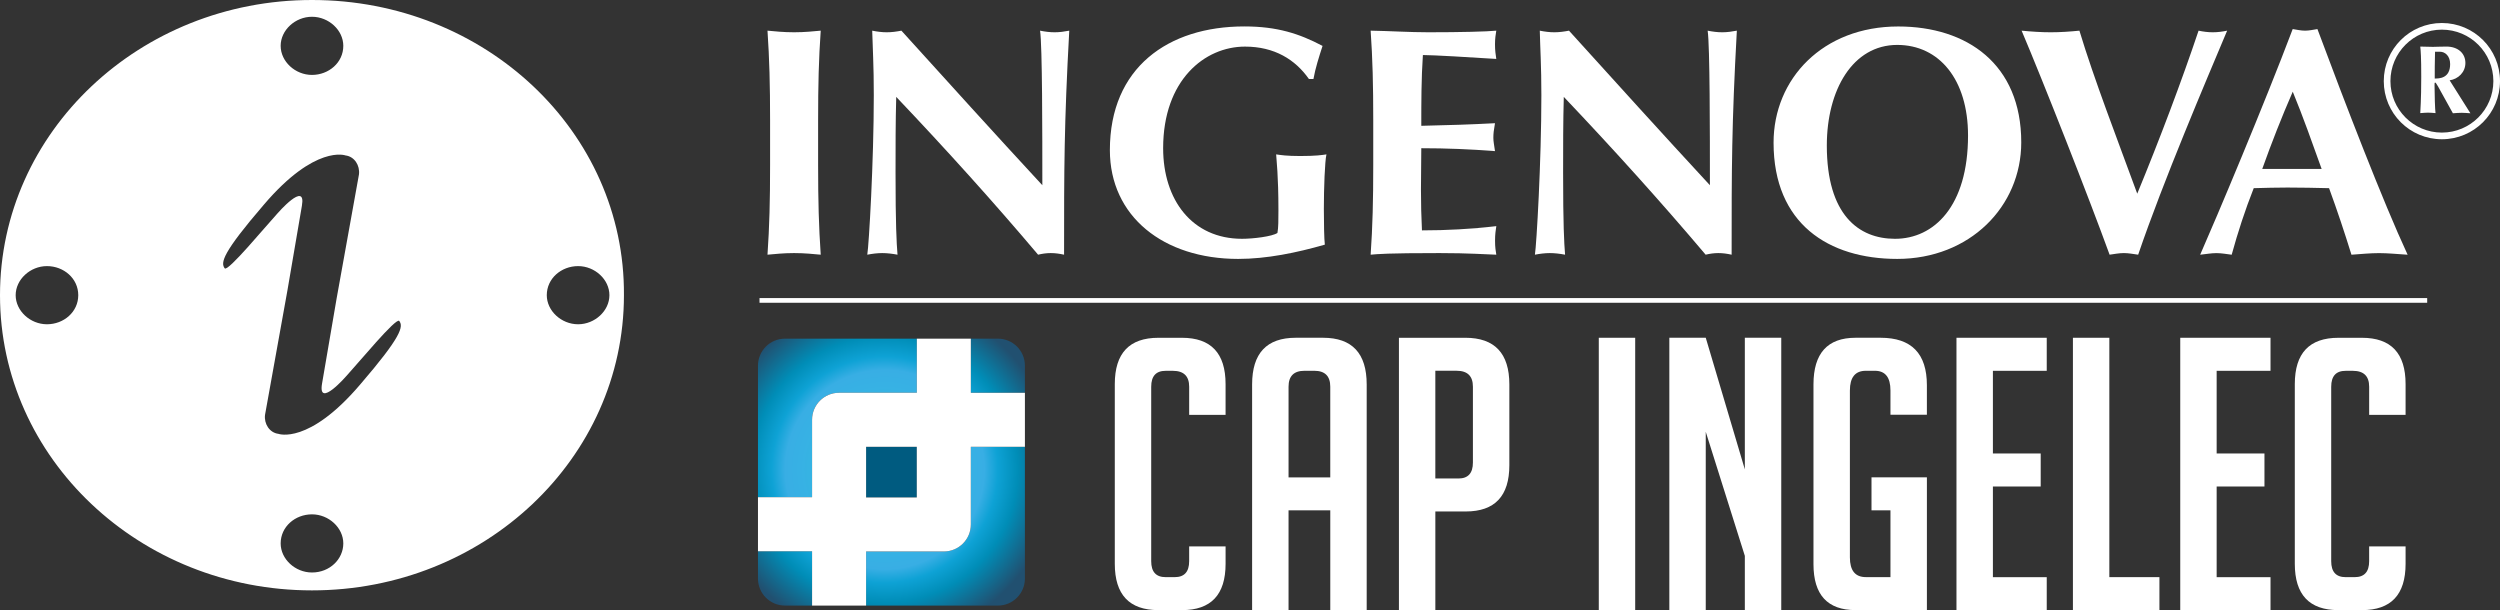
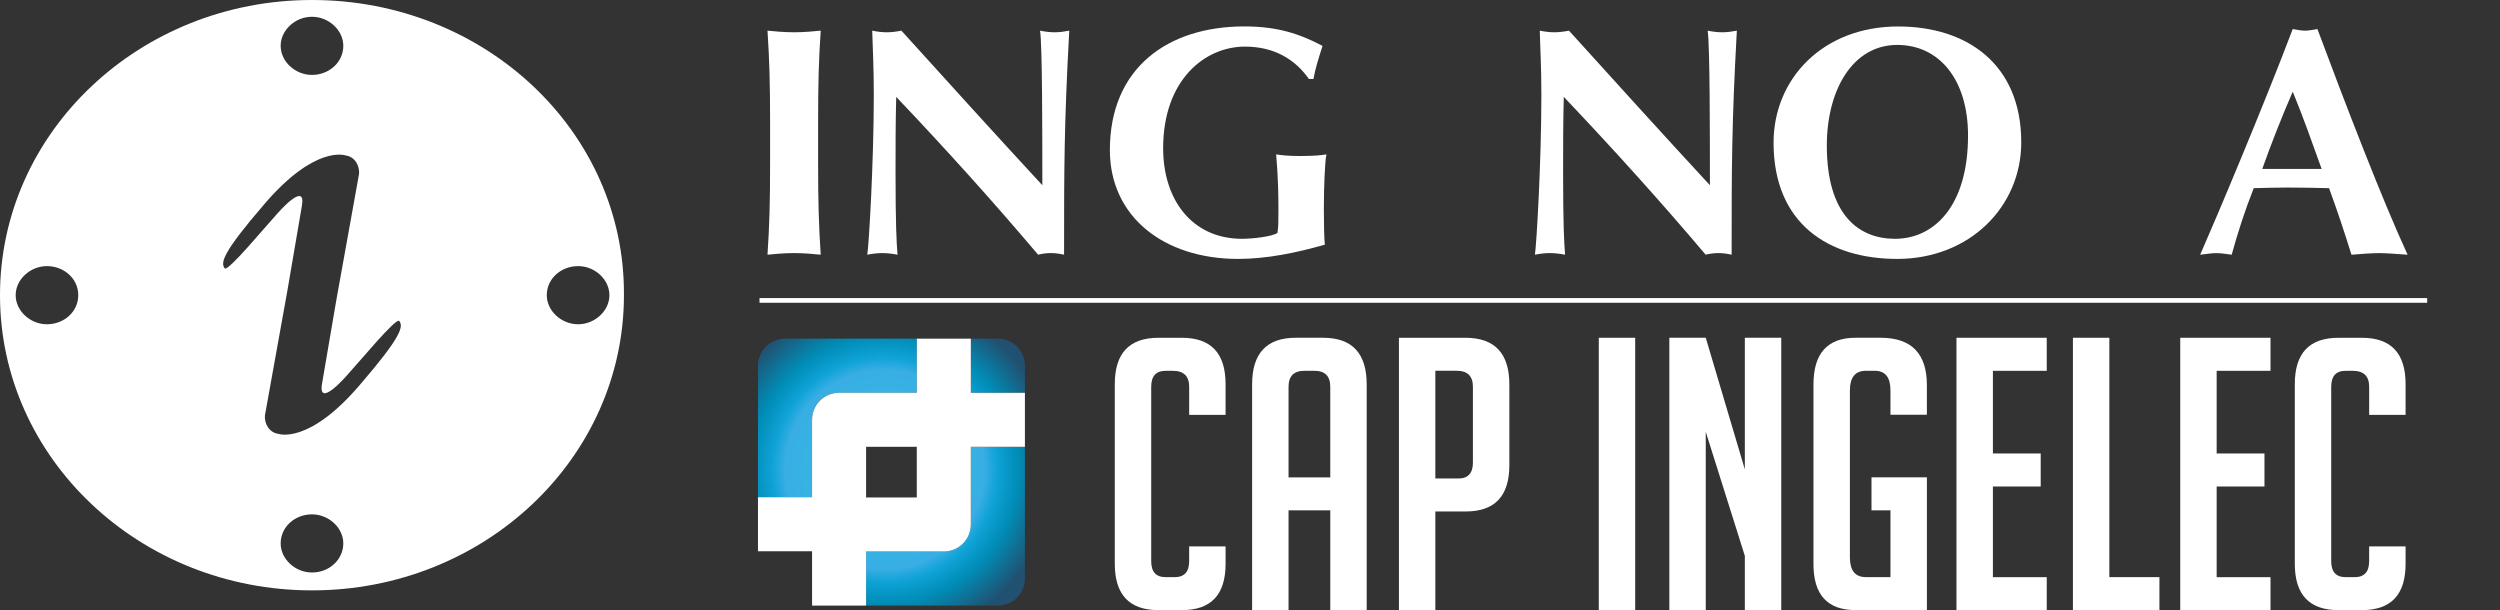
<svg xmlns="http://www.w3.org/2000/svg" version="1.1" id="Calque_5" x="0px" y="0px" width="206.034px" height="50.288px" viewBox="329.43 148.221 206.034 50.288" enable-background="new 329.43 148.221 206.034 50.288" xml:space="preserve">
  <rect x="329.43" y="148.221" width="206.034" height="50.288" fill="#333333" stroke="none" />
  <g>
    <g>
      <path fill="#FFFFFF" d="M392.896,158.161c0-2.997-0.056-5.058-0.214-7.413c0.59,0.055,1.312,0.133,2.193,0.133    c0.884,0,1.605-0.08,2.194-0.133c-0.163,2.355-0.215,4.416-0.215,7.413v3.639c0,2.996,0.056,5.059,0.215,7.411    c-0.589-0.052-1.311-0.133-2.194-0.133c-0.882,0-1.604,0.081-2.193,0.133c0.161-2.354,0.214-4.415,0.214-7.411V158.161z" />
      <path fill="#FFFFFF" d="M401.312,150.748c0.401,0.082,0.803,0.133,1.204,0.133s0.802-0.055,1.202-0.133    c3.854,4.255,7.68,8.484,11.615,12.738c0-4.254,0-11.534-0.188-12.738c0.401,0.082,0.802,0.133,1.203,0.133    c0.402,0,0.802-0.055,1.204-0.133c-0.428,7.789-0.428,11.347-0.428,18.463c-0.374-0.081-0.721-0.133-1.097-0.133    c-0.375,0-0.722,0.055-1.044,0.133c-3.664-4.335-7.572-8.668-11.692-13.005c-0.056,2.008-0.056,4.227-0.056,6.235    c0,4.282,0.081,5.779,0.162,6.77c-0.428-0.081-0.856-0.133-1.259-0.133c-0.401,0-0.83,0.055-1.232,0.133    c0.134-0.776,0.537-7.68,0.537-13.139C401.448,153.666,401.342,152.033,401.312,150.748z" />
      <path fill="#FFFFFF" d="M437.306,154.736c-1.124-1.604-2.838-2.674-5.273-2.674c-3.317,0-6.744,2.755-6.744,8.373    c0,4.256,2.382,7.466,6.502,7.466c0.91,0,2.487-0.188,2.917-0.482c0.082-0.428,0.082-1.096,0.082-1.873    c0-2.891-0.162-4.094-0.188-4.603c0.349,0.056,0.882,0.136,1.979,0.136c1.284,0,1.821-0.08,2.167-0.136    c-0.133,0.563-0.214,2.782-0.214,4.496c0,1.126,0.025,2.541,0.081,2.943c-2.328,0.669-4.791,1.177-7.145,1.177    c-6.156,0-10.571-3.505-10.571-8.965c0-6.795,4.791-10.195,11.079-10.195c2.703,0,4.521,0.59,6.449,1.605    c-0.294,0.907-0.588,1.82-0.752,2.729h-0.37V154.736z" />
-       <path fill="#FFFFFF" d="M442.604,158.161c0-2.997-0.052-5.058-0.214-7.413c1.578,0.026,3.183,0.133,4.76,0.133    c2.623,0,4.872-0.055,5.594-0.133c-0.052,0.321-0.106,0.645-0.106,1.126c0,0.563,0.055,0.802,0.106,1.204    c-2.034-0.134-5.243-0.321-6.049-0.321c-0.131,1.954-0.131,3.881-0.131,5.832c2.327-0.052,4.038-0.106,6.073-0.214    c-0.107,0.614-0.134,0.857-0.134,1.203c0,0.295,0.056,0.537,0.134,1.097c-2.035-0.158-4.039-0.239-6.073-0.239    c0,1.123-0.028,2.273-0.028,3.426c0,1.122,0.028,2.273,0.082,3.345c2.008,0,4.067-0.108,6.128-0.35    c-0.052,0.375-0.104,0.643-0.104,1.203c0,0.562,0.053,0.83,0.104,1.151c-0.962-0.027-2.221-0.133-4.682-0.133    c-4.365,0-5.086,0.081-5.674,0.133c0.162-2.354,0.214-4.415,0.214-7.411V158.161z" />
      <path fill="#FFFFFF" d="M456.33,150.748c0.4,0.082,0.802,0.133,1.203,0.133c0.4,0,0.802-0.055,1.203-0.133    c3.854,4.255,7.678,8.484,11.614,12.738c0-4.254,0-11.534-0.186-12.738c0.398,0.082,0.8,0.133,1.203,0.133    c0.399,0,0.8-0.055,1.203-0.133c-0.43,7.789-0.43,11.347-0.43,18.463c-0.374-0.081-0.721-0.133-1.097-0.133    c-0.375,0-0.721,0.055-1.044,0.133c-3.667-4.335-7.571-8.668-11.691-13.005c-0.056,2.008-0.056,4.227-0.056,6.235    c0,4.282,0.081,5.779,0.162,6.77c-0.427-0.081-0.857-0.133-1.257-0.133c-0.402,0-0.829,0.055-1.229,0.133    c0.131-0.776,0.533-7.68,0.533-13.139C456.463,153.666,456.355,152.033,456.33,150.748z" />
      <path fill="#FFFFFF" d="M491.623,159.392c0,5.831-2.812,8.51-6.019,8.51c-2.999,0-5.619-1.98-5.619-7.682    c0-4.603,2.142-8.297,5.805-8.297C489.24,151.926,491.623,154.763,491.623,159.392z M475.596,159.98    c0,6.688,4.547,9.579,10.192,9.579c5.968,0,10.221-4.309,10.221-9.606c0-6.449-4.468-9.55-10.141-9.55    C479.662,150.403,475.596,154.708,475.596,159.98z" />
-       <path fill="#FFFFFF" d="M510.622,150.748c0.377,0.082,0.776,0.133,1.176,0.133c0.404,0,0.804-0.055,1.179-0.133    c-1.766,4.203-5.243,12.337-7.333,18.463c-0.398-0.052-0.775-0.133-1.177-0.133c-0.4,0-0.802,0.081-1.178,0.133    c-1.658-4.576-5.511-14.37-7.251-18.463c0.832,0.082,1.634,0.133,2.41,0.133s1.578-0.055,2.354-0.133    c1.203,3.988,3.13,8.967,4.766,13.434C507.411,159.715,509.231,154.895,510.622,150.748z" />
      <path fill="#FFFFFF" d="M515.869,162.146c0.774-2.166,1.604-4.283,2.515-6.368c0.857,2.085,1.605,4.202,2.382,6.368H515.869z     M520.417,150.616c-0.349,0.055-0.671,0.132-1.021,0.132c-0.346,0-0.67-0.08-1.016-0.132c-2.303,6.1-6.312,15.625-7.626,18.597    c0.508-0.052,0.909-0.132,1.339-0.132c0.428,0,0.832,0.08,1.258,0.132c0.508-1.846,1.097-3.664,1.817-5.484    c0.938-0.026,1.848-0.052,2.783-0.052c1.15,0,2.272,0.025,3.426,0.052c0.668,1.82,1.282,3.667,1.845,5.484    c0.751-0.052,1.527-0.132,2.275-0.132c0.75,0,1.497,0.08,2.354,0.132C525.824,164.852,522.689,156.716,520.417,150.616z" />
-       <path fill="#FFFFFF" d="M531.355,153.503c0,1.19-0.909,1.19-1.27,1.19c0-0.641,0-1.244,0.025-2.207h0.415    C530.929,152.486,531.355,152.821,531.355,153.503z M531.314,154.841c0.71-0.106,1.298-0.669,1.298-1.431    c0-0.789-0.603-1.351-1.566-1.351c-0.522,0-0.869,0.024-1.111,0.024c-0.334,0-0.694-0.014-1.043-0.024    c0.04,0.334,0.081,0.867,0.081,2.501c0,2.006-0.081,2.797-0.081,2.983c0.212-0.011,0.427-0.039,0.629-0.039    c0.212,0,0.426,0.024,0.629,0.039c-0.04-0.269-0.081-1.526-0.081-2.299c0-0.188,0-0.214,0.056-0.214    c0.064,0,0.079,0.014,1.457,2.526c0.238-0.014,0.479-0.039,0.72-0.039c0.241,0,0.483,0.025,0.723,0.039L531.314,154.841z     M525.885,154.906c0,2.65,2.141,4.791,4.79,4.791c2.647,0,4.789-2.141,4.789-4.791c0-2.647-2.142-4.789-4.789-4.789    C528.025,150.117,525.885,152.259,525.885,154.906z M534.917,154.906c0,2.341-1.9,4.242-4.242,4.242    c-2.341,0-4.241-1.901-4.241-4.242c0-2.34,1.897-4.242,4.241-4.242C533.016,150.664,534.917,152.563,534.917,154.906z" />
    </g>
    <rect x="392.024" y="172.786" fill="#FFFFFF" width="137.439" height="0.387" />
    <g>
      <g>
        <path fill="#FFFFFF" d="M430.435,193.25v1.437c0,2.545-1.197,3.816-3.595,3.816H424.9c-2.397,0-3.596-1.271-3.596-3.816v-14.814     c0-2.542,1.198-3.814,3.596-3.814h1.939c2.394,0,3.595,1.272,3.595,3.814v2.536h-3v-2.316c0-0.874-0.448-1.312-1.346-1.312     h-0.595c-0.793,0-1.188,0.438-1.188,1.312v14.379c0,0.875,0.396,1.313,1.188,1.313h0.75c0.792,0,1.19-0.438,1.19-1.313v-1.221     H430.435z" />
        <path fill="#FFFFFF" d="M435.623,198.503h-3.002v-18.601c0-2.562,1.197-3.845,3.596-3.845h2.252c2.395,0,3.595,1.282,3.595,3.845     v18.601h-3.001v-8.221h-3.439V198.503z M439.062,187.563v-7.472c0-0.874-0.438-1.312-1.312-1.312h-0.814     c-0.874,0-1.312,0.438-1.312,1.312v7.472H439.062z" />
        <path fill="#FFFFFF" d="M444.721,176.058h5.473c2.418,0,3.627,1.282,3.627,3.845v6.657c0,2.543-1.197,3.813-3.596,3.813h-2.503     v8.13h-3.001V176.058z M447.722,187.655h1.908c0.791,0,1.188-0.438,1.188-1.312v-6.255c0-0.875-0.448-1.312-1.346-1.312h-1.751     V187.655L447.722,187.655z" />
        <path fill="#FFFFFF" d="M461.192,198.503v-22.445h3v22.445H461.192z" />
        <path fill="#FFFFFF" d="M473.228,186.905v-10.848h3.002v22.445h-3.002v-4.471l-3.221-10.223v14.693h-3.001v-22.445h3.001     L473.228,186.905z" />
-         <path fill="#FFFFFF" d="M483.667,190.282v-2.721h4.566v10.941h-5.878c-2.316,0-3.47-1.262-3.47-3.783v-14.817     c0-2.562,1.156-3.845,3.47-3.845h2.063c2.541,0,3.814,1.302,3.814,3.908v2.438h-3.002v-2.001c0-1.081-0.428-1.623-1.281-1.623     h-0.749c-0.875,0-1.313,0.542-1.313,1.623v13.757c0,1.084,0.438,1.624,1.313,1.624h2.03v-5.502H483.667z" />
+         <path fill="#FFFFFF" d="M483.667,190.282v-2.721h4.566v10.941h-5.878c-2.316,0-3.47-1.262-3.47-3.783v-14.817     c0-2.562,1.156-3.845,3.47-3.845h2.063c2.541,0,3.814,1.302,3.814,3.908v2.438h-3.002v-2.001c0-1.081-0.428-1.623-1.281-1.623     h-0.749c-0.875,0-1.313,0.542-1.313,1.623v13.757c0,1.084,0.438,1.624,1.313,1.624h2.03v-5.502H483.667" />
        <path fill="#FFFFFF" d="M490.67,198.503v-22.445h7.439v2.723h-4.437v6.813h3.939v2.722h-3.939v7.473h4.437v2.721h-7.439V198.503z     " />
        <path fill="#FFFFFF" d="M507.396,198.503h-7.129v-22.445h3.001v19.727h4.128V198.503z" />
        <path fill="#FFFFFF" d="M509.112,198.503v-22.445h7.439v2.723h-4.439v6.813h3.94v2.722h-3.94v7.473h4.439v2.721h-7.439V198.503z" />
        <path fill="#FFFFFF" d="M527.683,193.25v1.437c0,2.545-1.197,3.816-3.597,3.816h-1.938c-2.398,0-3.595-1.271-3.595-3.816v-14.814     c0-2.542,1.196-3.814,3.595-3.814h1.938c2.399,0,3.597,1.272,3.597,3.814v2.536h-3.002v-2.316c0-0.874-0.447-1.312-1.345-1.312     h-0.595c-0.793,0-1.188,0.438-1.188,1.312v14.379c0,0.875,0.396,1.313,1.188,1.313h0.75c0.791,0,1.189-0.438,1.189-1.313v-1.221     H527.683z" />
      </g>
    </g>
    <g>
      <radialGradient id="SVGID_1_" cx="3172.331" cy="-2245.082" r="71.48" gradientTransform="matrix(0.197 0 0 -0.197 -222.599 -255.357)" gradientUnits="userSpaceOnUse">
        <stop offset="0" style="stop-color:#BCDFE1" />
        <stop offset="0.153" style="stop-color:#33BAE3" />
        <stop offset="0.357" style="stop-color:#35B6E3" />
        <stop offset="0.583" style="stop-color:#38AEE4" />
        <stop offset="0.662" style="stop-color:#0EA2D5" />
        <stop offset="0.78" style="stop-color:#008DB7" />
        <stop offset="1" style="stop-color:#215070" />
      </radialGradient>
      <path fill="url(#SVGID_1_)" d="M409.439,191.444c0,1.23-0.996,2.226-2.227,2.226h-6.404v4.459h10.863    c1.229,0,2.225-0.997,2.225-2.228v-10.86h-4.457V191.444z" />
      <radialGradient id="SVGID_2_" cx="3172.326" cy="-2245.074" r="71.486" gradientTransform="matrix(0.197 0 0 -0.197 -222.599 -255.357)" gradientUnits="userSpaceOnUse">
        <stop offset="0" style="stop-color:#BCDFE1" />
        <stop offset="0.153" style="stop-color:#33BAE3" />
        <stop offset="0.357" style="stop-color:#35B6E3" />
        <stop offset="0.583" style="stop-color:#38AEE4" />
        <stop offset="0.662" style="stop-color:#0EA2D5" />
        <stop offset="0.78" style="stop-color:#008DB7" />
        <stop offset="1" style="stop-color:#215070" />
      </radialGradient>
-       <path fill="url(#SVGID_2_)" d="M391.897,193.651v2.25c0,1.23,0.995,2.228,2.225,2.228h2.23v-4.478H391.897z" />
      <radialGradient id="SVGID_3_" cx="3172.336" cy="-2245.079" r="71.477" gradientTransform="matrix(0.197 0 0 -0.197 -222.599 -255.357)" gradientUnits="userSpaceOnUse">
        <stop offset="0" style="stop-color:#BCDFE1" />
        <stop offset="0.153" style="stop-color:#33BAE3" />
        <stop offset="0.357" style="stop-color:#35B6E3" />
        <stop offset="0.583" style="stop-color:#38AEE4" />
        <stop offset="0.662" style="stop-color:#0EA2D5" />
        <stop offset="0.78" style="stop-color:#008DB7" />
        <stop offset="1" style="stop-color:#215070" />
      </radialGradient>
      <path fill="url(#SVGID_3_)" d="M396.356,182.813c0-1.229,0.994-2.224,2.224-2.224h6.41v-4.459h-10.868    c-1.229,0-2.225,0.995-2.225,2.224v10.844h4.459V182.813z" />
      <radialGradient id="SVGID_4_" cx="3172.339" cy="-2245.094" r="71.483" gradientTransform="matrix(0.197 0 0 -0.197 -222.599 -255.357)" gradientUnits="userSpaceOnUse">
        <stop offset="0" style="stop-color:#BCDFE1" />
        <stop offset="0.153" style="stop-color:#33BAE3" />
        <stop offset="0.357" style="stop-color:#35B6E3" />
        <stop offset="0.583" style="stop-color:#38AEE4" />
        <stop offset="0.662" style="stop-color:#0EA2D5" />
        <stop offset="0.78" style="stop-color:#008DB7" />
        <stop offset="1" style="stop-color:#215070" />
      </radialGradient>
      <path fill="url(#SVGID_4_)" d="M413.896,180.59v-2.235c0-1.229-0.995-2.224-2.225-2.224h-2.23v4.459H413.896z" />
-       <rect x="400.809" y="185.041" fill="#005B80" width="4.178" height="4.179" />
      <path fill="#FFFFFF" d="M409.441,180.59v-4.459h-4.451v4.459h-6.41c-1.229,0-2.224,0.995-2.224,2.224v6.385h-4.459v4.453h4.459    v4.478h4.452v-4.459h6.404c1.23,0,2.227-0.995,2.227-2.226v-6.403h4.457v-4.451H409.441z M404.986,189.22h-4.178v-4.179h4.178    V189.22z" />
    </g>
    <path fill="#FFFFFF" d="M355.141,148.221c-14.192,0-25.711,10.875-25.711,24.327c0,13.455,11.519,24.328,25.711,24.328   c14.191,0,25.71-10.873,25.71-24.328C380.943,159.096,369.425,148.221,355.141,148.221z M333.301,174.945   c-1.382,0-2.58-1.106-2.58-2.397c0-1.29,1.198-2.396,2.58-2.396s2.579,1.015,2.579,2.396   C335.88,173.932,334.683,174.945,333.301,174.945z M355.141,149.603c1.381,0,2.582,1.106,2.582,2.396   c0,1.382-1.201,2.396-2.582,2.396c-1.383,0-2.581-1.105-2.581-2.396S353.758,149.603,355.141,149.603z M355.141,195.402   c-1.383,0-2.581-1.105-2.581-2.396c0-1.383,1.198-2.396,2.581-2.396c1.381,0,2.582,1.105,2.582,2.396   S356.615,195.402,355.141,195.402z M359.103,179.922c-4.24,4.976-6.726,4.054-6.726,4.054c-0.738-0.092-1.199-0.829-1.105-1.567   l1.841-10.228l1.198-7.004c0.37-2.12-2.026,0.645-2.026,0.645c-1.013,1.105-4.055,4.793-4.332,4.517   c-0.368-0.461-0.184-1.291,3.226-5.254c4.24-4.976,6.727-4.054,6.727-4.054c0.738,0.091,1.198,0.828,1.107,1.566l-1.843,10.229   l-1.199,7.004c-0.368,2.12,2.027-0.646,2.027-0.646c1.015-1.106,4.055-4.793,4.331-4.516   C362.698,175.129,362.514,175.959,359.103,179.922z M377.073,174.945c-1.382,0-2.581-1.106-2.581-2.397   c0-1.381,1.199-2.396,2.581-2.396c1.381,0,2.581,1.105,2.581,2.396C379.654,173.839,378.454,174.945,377.073,174.945z" />
  </g>
</svg>